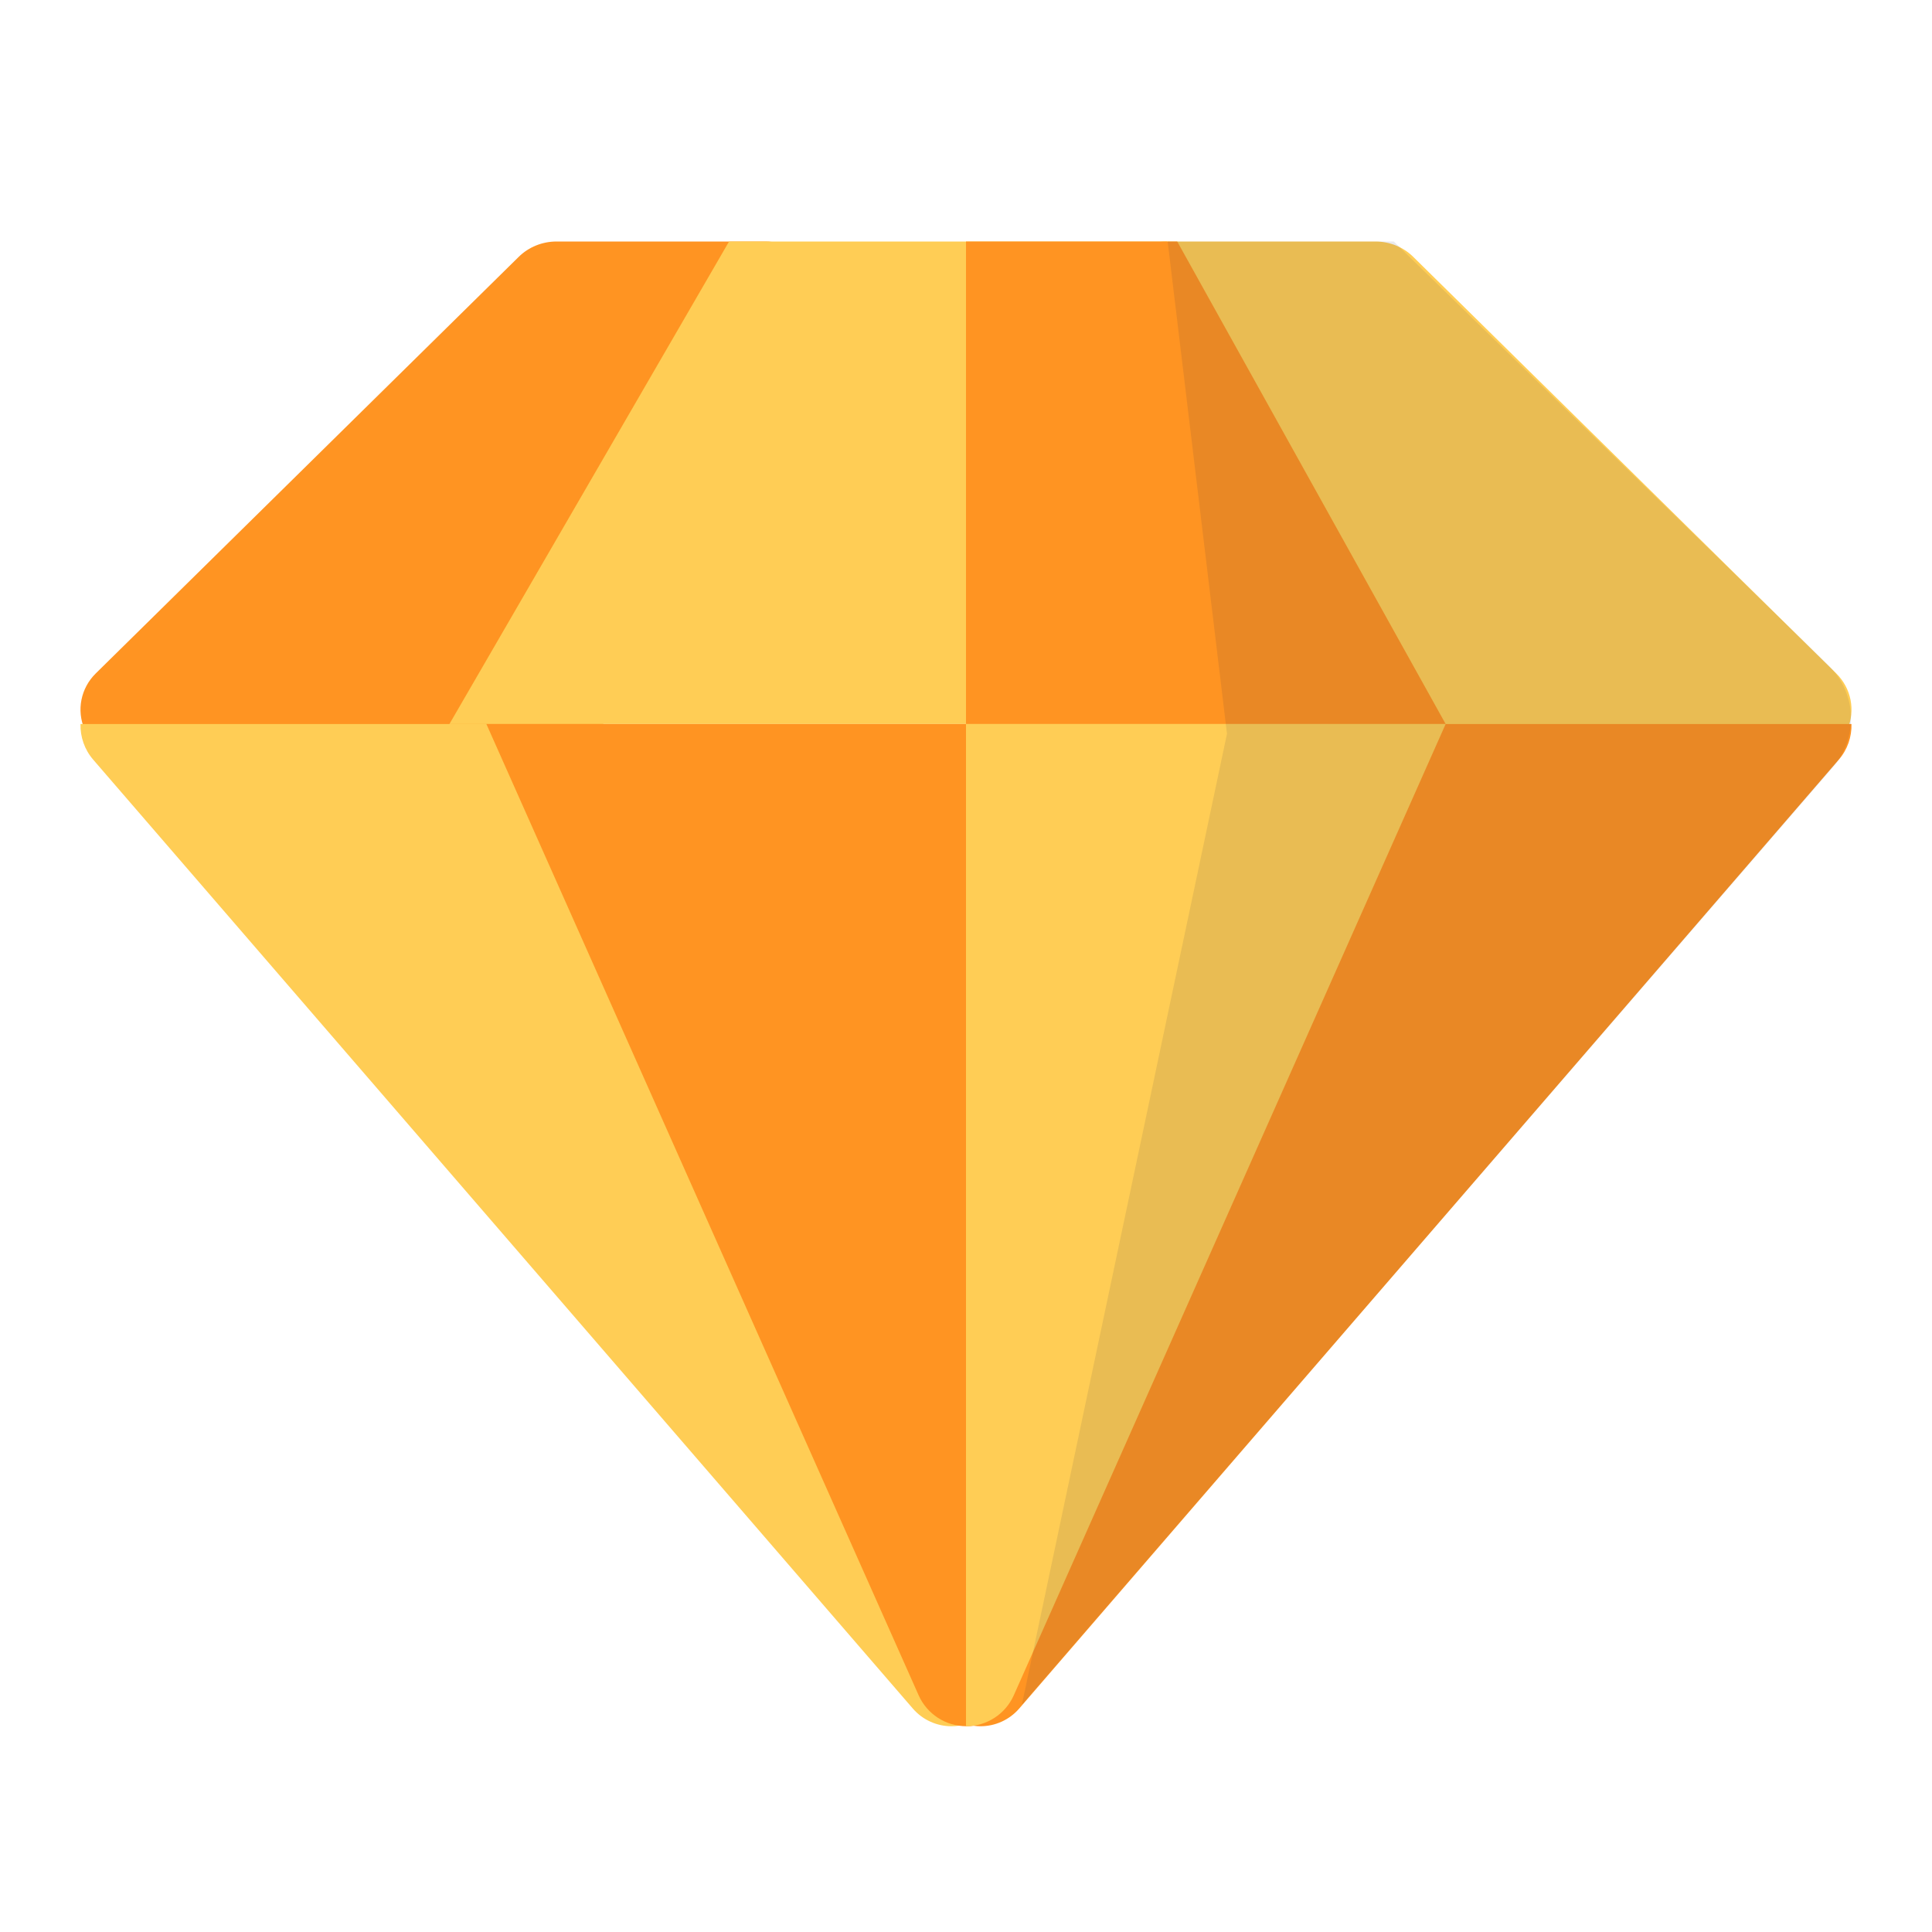
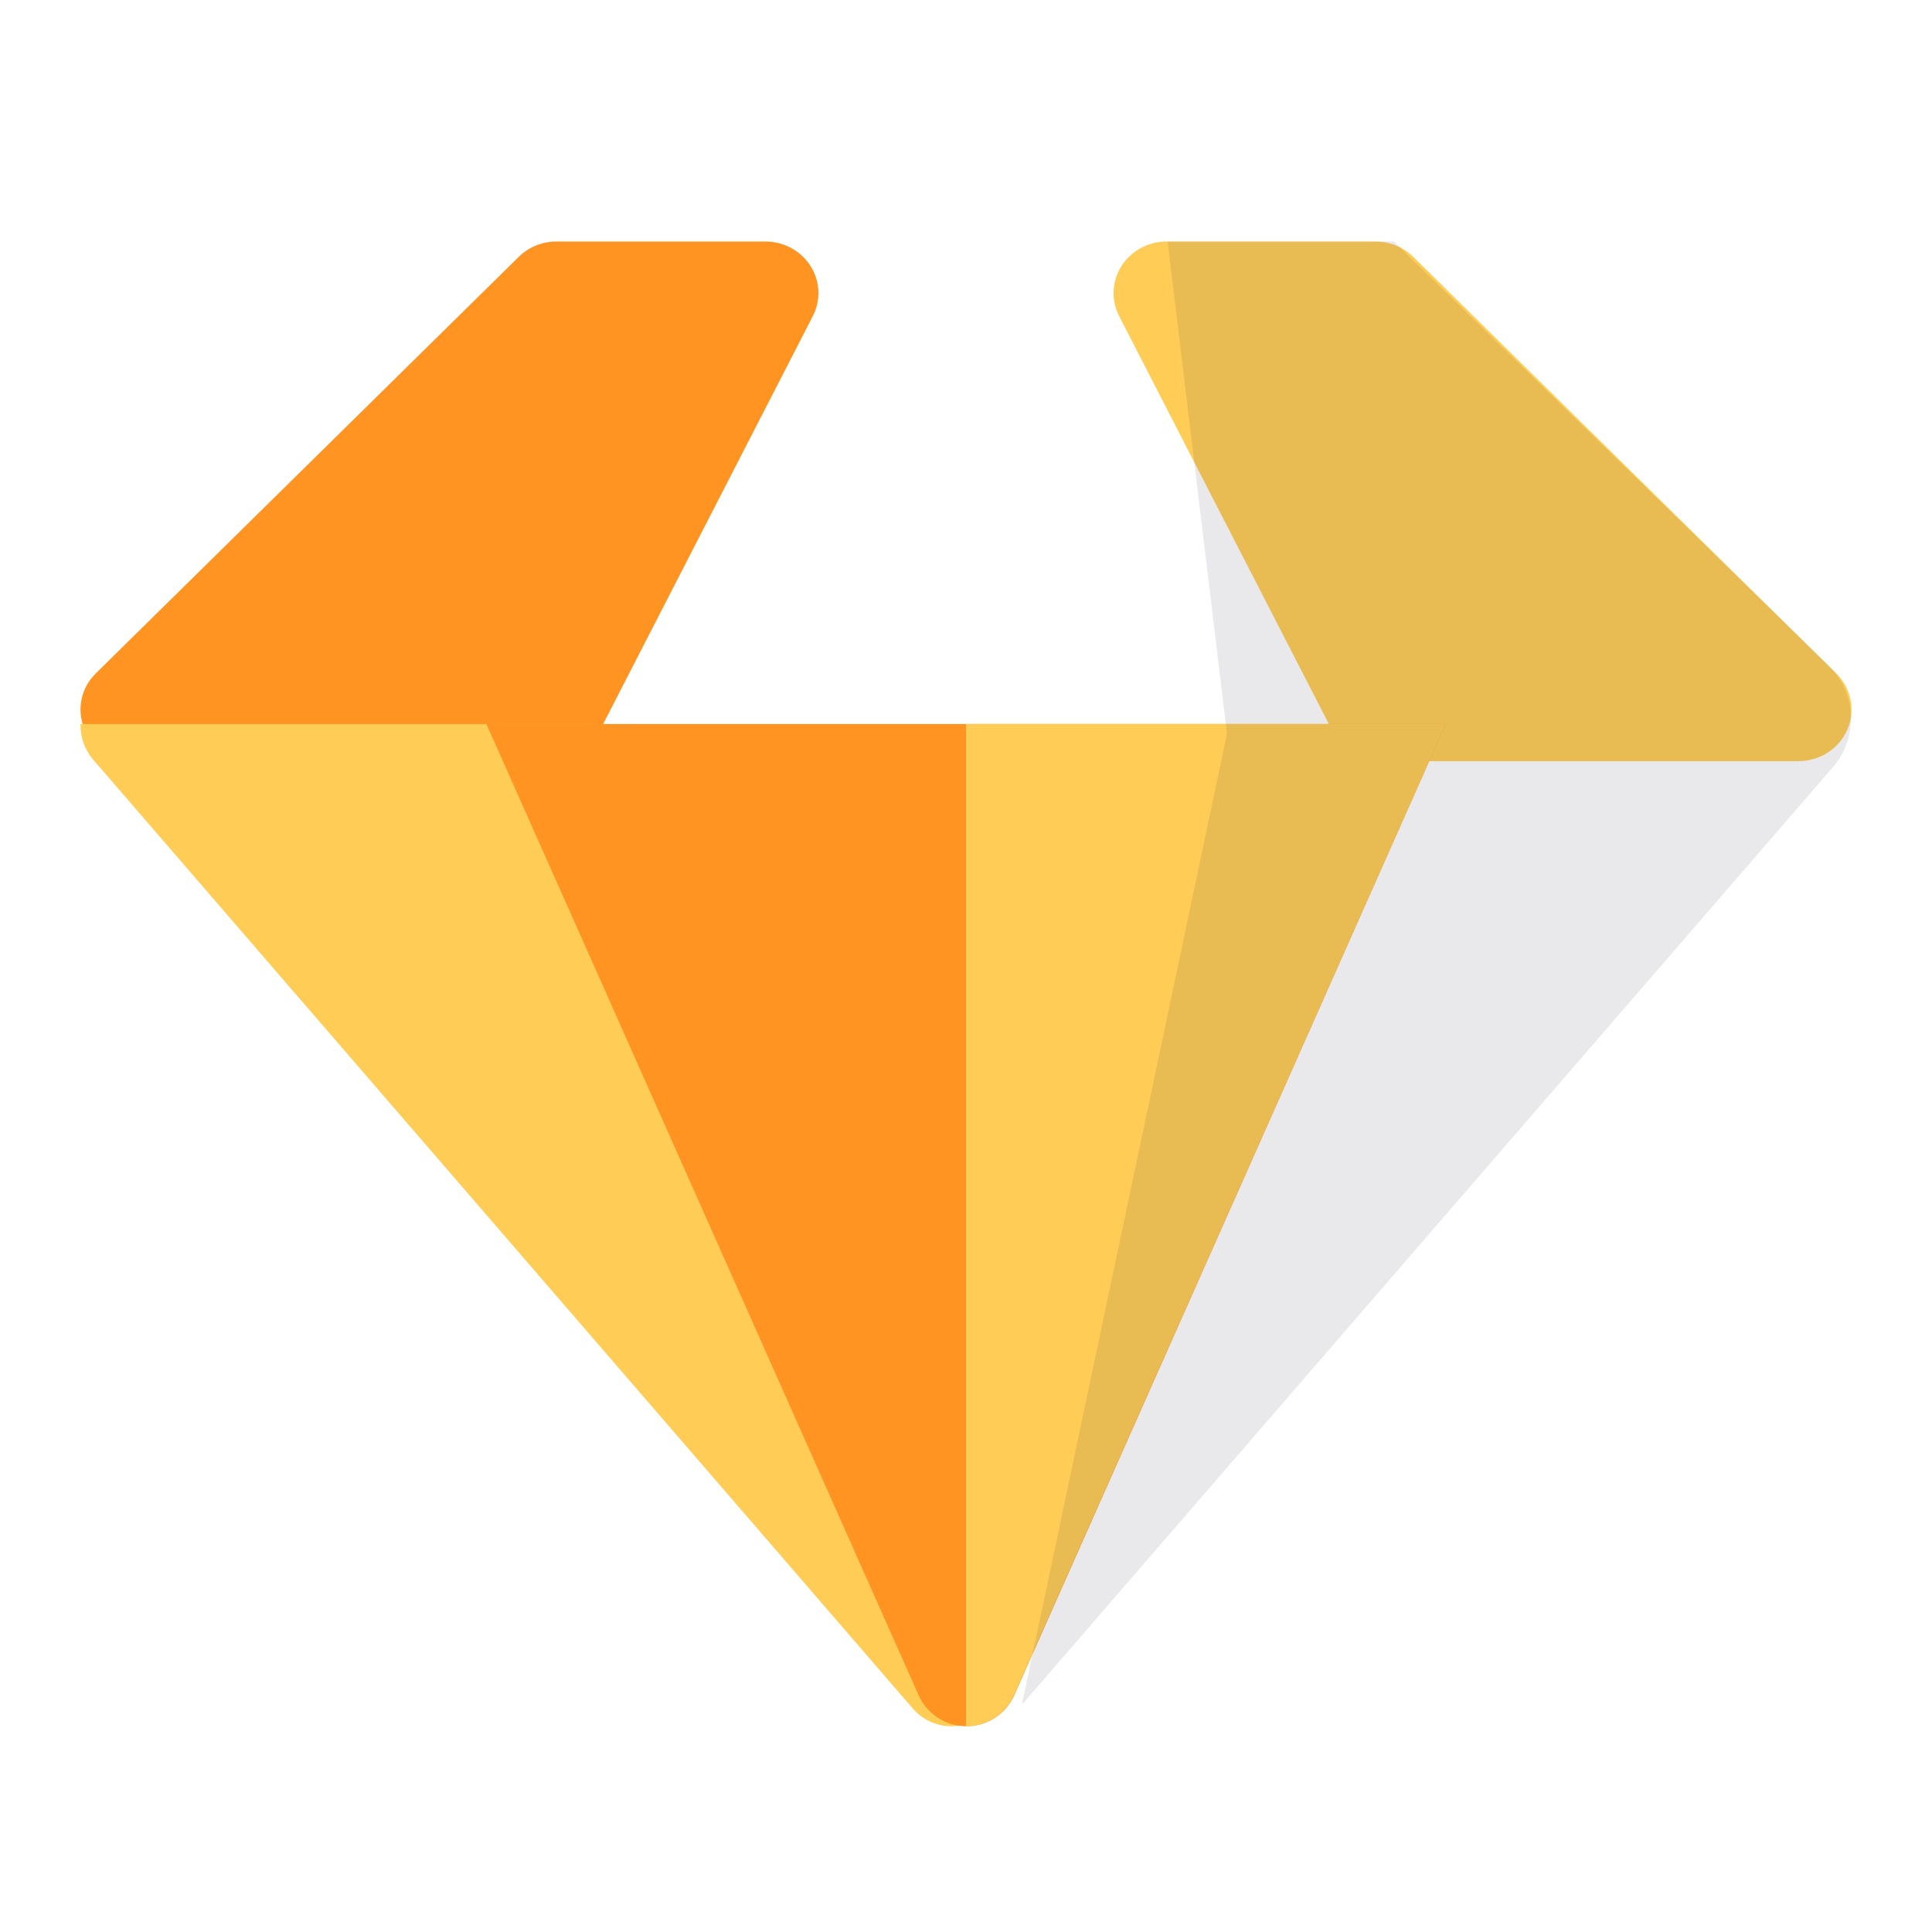
<svg xmlns="http://www.w3.org/2000/svg" width="48" height="48" viewBox="0 0 48 48" fill="none">
  <path d="M13.695 18.911H3.319C2.787 18.911 2.307 18.6 2.102 18.124C1.897 17.647 2.006 17.098 2.38 16.73L12.887 6.382C13.135 6.137 13.474 6 13.827 6H19.014C19.471 6 19.896 6.23 20.136 6.607C20.377 6.985 20.398 7.456 20.194 7.854L14.875 18.202C14.651 18.636 14.194 18.911 13.695 18.911Z" fill="#FF9422" />
  <path d="M44.681 18.911H34.305C33.805 18.911 33.349 18.636 33.125 18.202L27.805 7.854C27.601 7.456 27.623 6.985 27.864 6.607C28.104 6.23 28.529 6 28.985 6H34.173C34.526 6 34.864 6.137 35.112 6.382L45.62 16.73C45.993 17.098 46.103 17.647 45.898 18.124C45.693 18.601 45.213 18.911 44.681 18.911Z" fill="#FFCD55" />
-   <path d="M11.166 17.988L18.113 6H28.991L35.916 17.988H11.166Z" fill="#FFCD55" />
-   <path d="M33.287 17.988L23.193 41.071C22.937 41.655 23.142 42.341 23.675 42.685C23.886 42.821 24.125 42.888 24.361 42.888C24.719 42.888 25.073 42.736 25.324 42.446L45.685 18.873C45.9 18.624 46.008 18.307 46 17.988H33.287Z" fill="#FF9422" />
  <path d="M14.713 17.988H2C1.992 18.307 2.1 18.624 2.315 18.873L22.677 42.446C22.927 42.736 23.281 42.888 23.639 42.888C23.876 42.888 24.114 42.822 24.326 42.685C24.858 42.341 25.063 41.655 24.807 41.071L14.713 17.988Z" fill="#FFCD55" />
  <path d="M12.084 17.988L22.823 42.118C23.031 42.586 23.497 42.888 24.01 42.888C24.524 42.888 24.99 42.586 25.198 42.118L35.917 17.988H12.084Z" fill="#FF9422" />
-   <path d="M24 17.988H35.917L29.248 6H24V17.988Z" fill="#FF9422" />
  <path d="M24 42.888C24.514 42.888 24.98 42.586 25.188 42.118L35.917 17.988H24V42.888Z" fill="#FFCD55" />
  <path opacity="0.1" fill-rule="evenodd" clip-rule="evenodd" d="M25.388 42.354L30.484 18.231L29.01 6H34.628L45.431 16.533C46.13 17.214 46.177 18.322 45.538 19.06L25.388 42.354Z" fill="#272142" />
</svg>